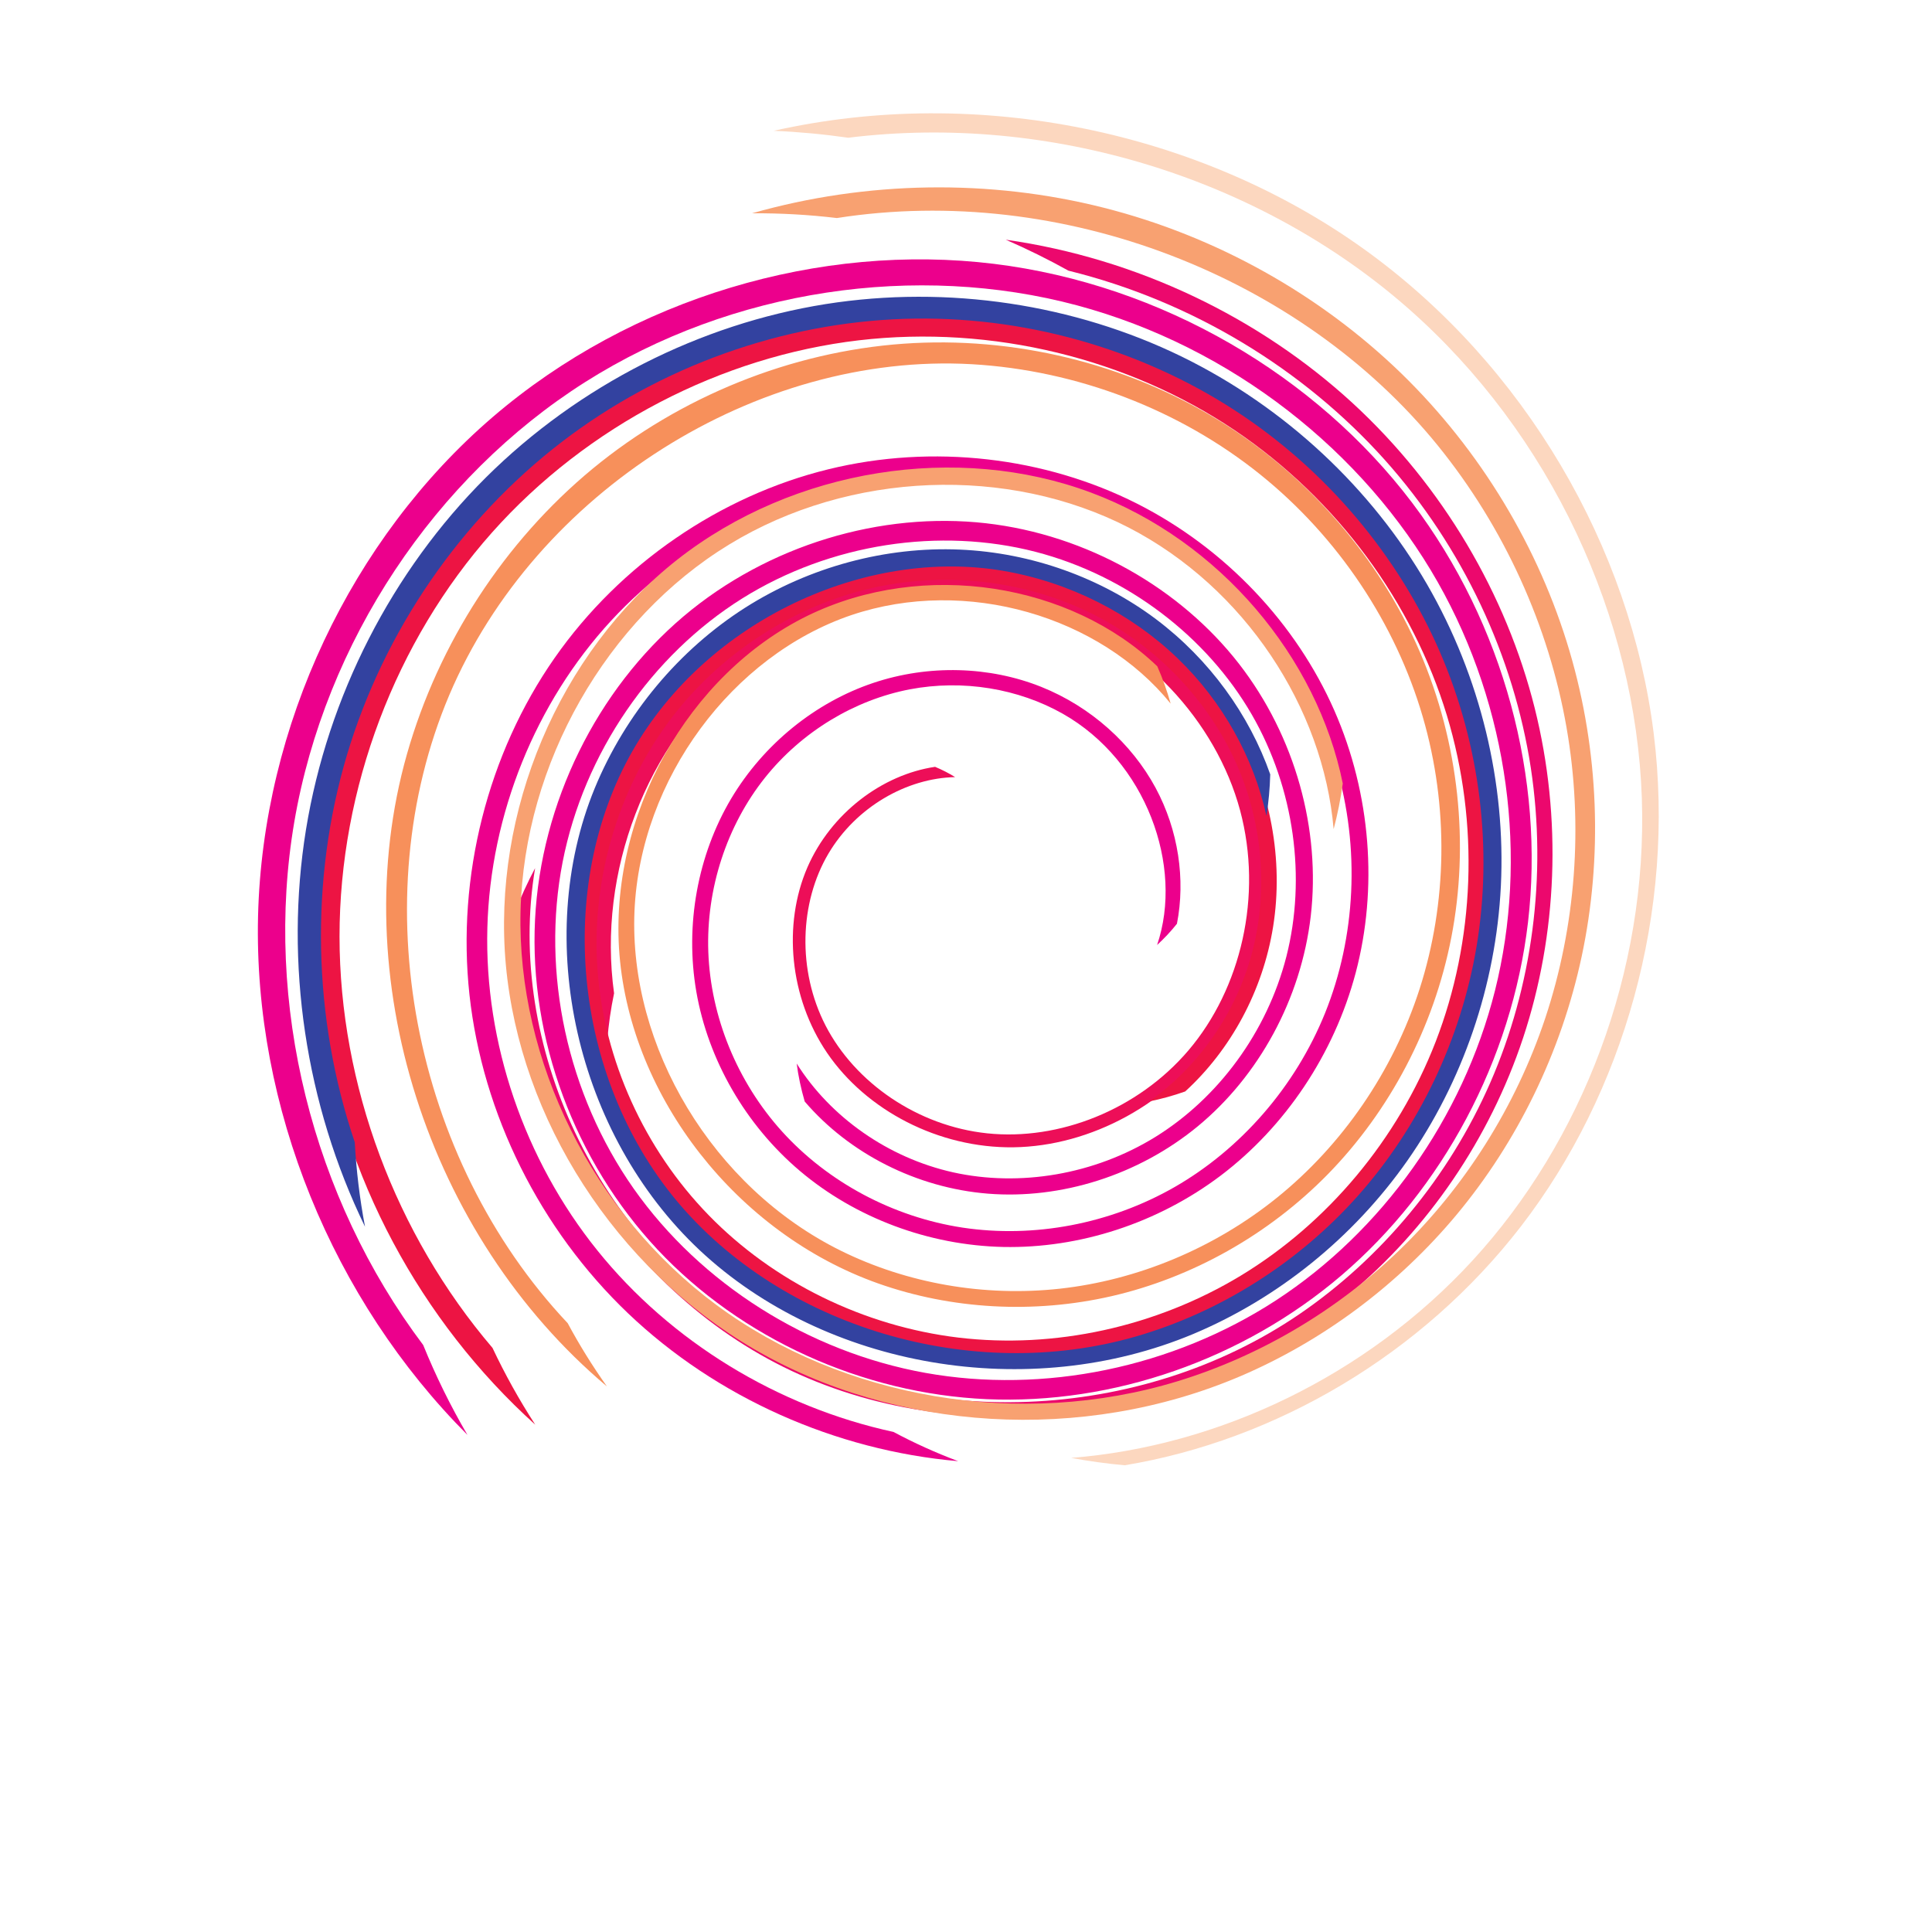
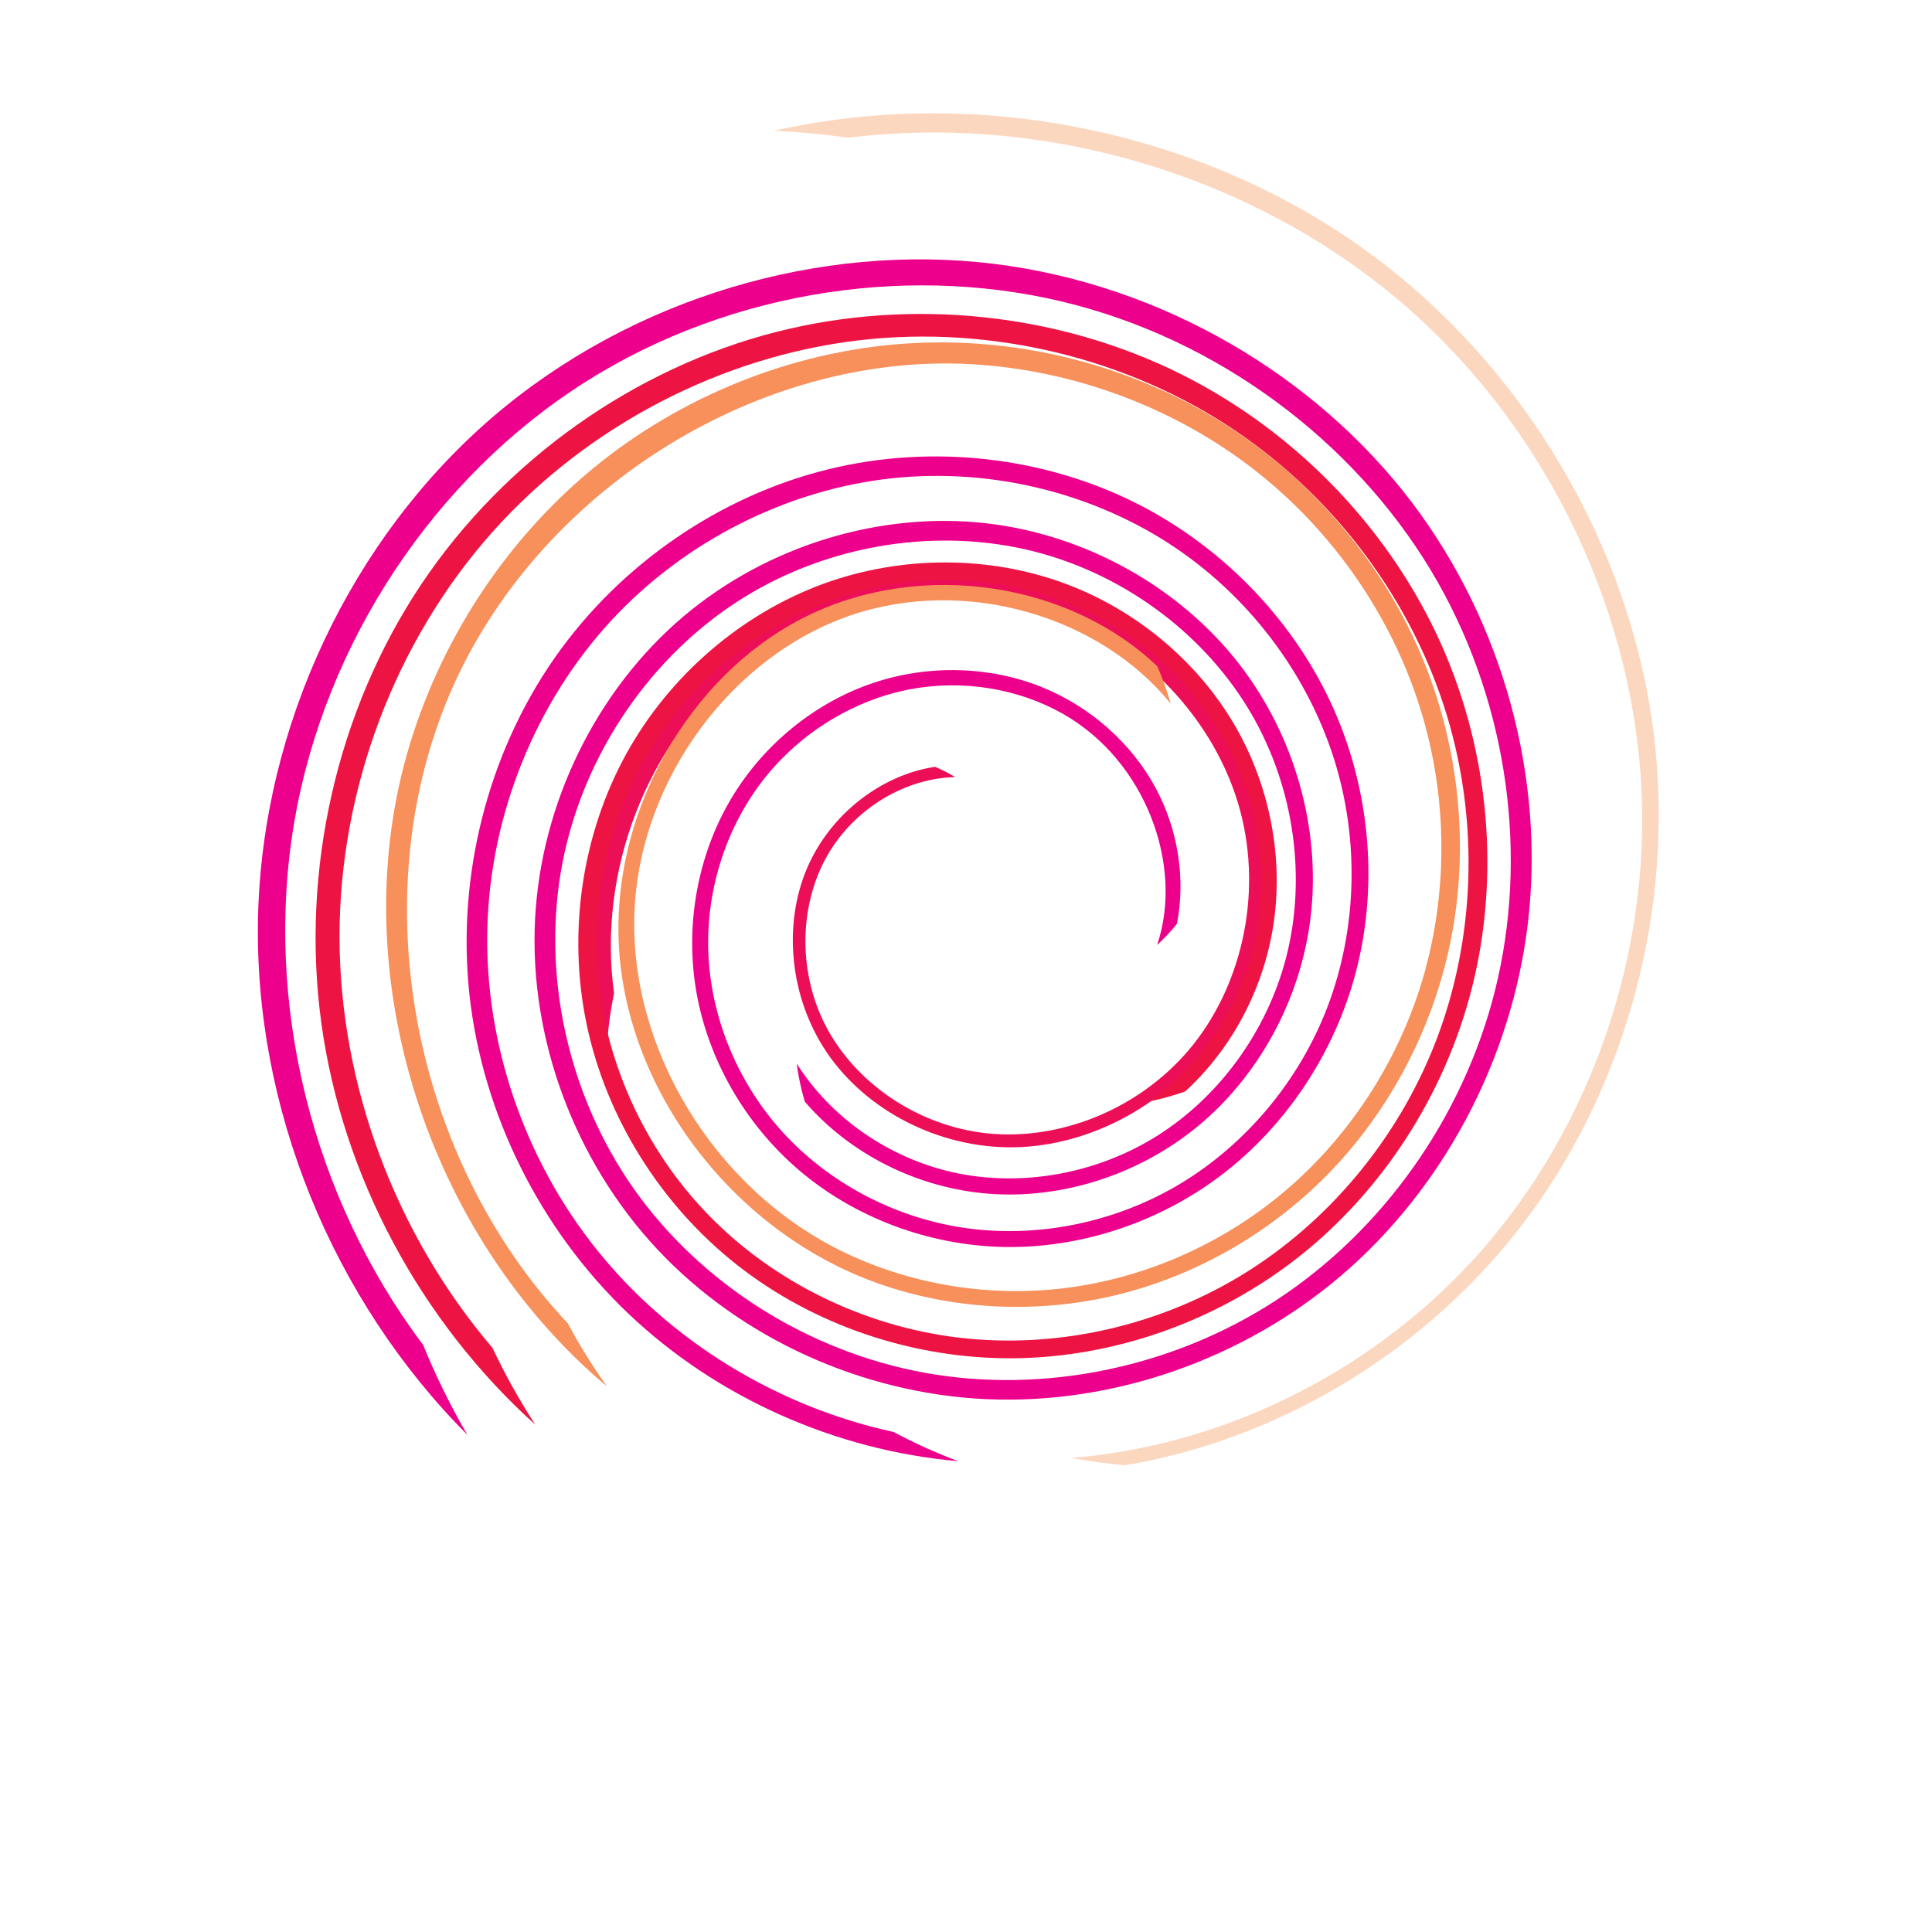
<svg xmlns="http://www.w3.org/2000/svg" version="1.1" viewBox="0 0 800 800" xml:space="preserve">
  <defs>
    <clipPath id="j">
-       <path d="m0 600h600v-600h-600z" />
+       <path d="m0 600h600v-600h-600" />
    </clipPath>
    <clipPath id="i">
      <path d="m184.93 420.52h207.19v-176.76h-207.19z" />
    </clipPath>
    <clipPath id="h">
      <path d="m144.94 458.36h280.13v-312.11h-280.13z" />
    </clipPath>
    <clipPath id="g">
      <path d="m119.95 493.78h333.56v-324.3h-333.56z" />
    </clipPath>
    <clipPath id="f">
      <path d="m159.68 525.69h322.58v-365.62h-322.58z" />
    </clipPath>
    <clipPath id="e">
      <path d="m98.028 502.62h364.01v-345.04h-364.01z" />
    </clipPath>
    <clipPath id="d">
      <path d="m92.477 507.96h373.94v-333.12h-373.94z" />
    </clipPath>
    <clipPath id="c">
      <path d="m80.109 519.58h395.7v-365.18h-395.7z" />
    </clipPath>
    <clipPath id="b">
-       <path d="m156.57 541.96h338.91v-382.84h-338.91z" />
-     </clipPath>
+       </clipPath>
    <clipPath id="a">
      <path d="m240.35 564.96h274.92v-419.98h-274.92z" />
    </clipPath>
  </defs>
  <g transform="matrix(1.333 0 0 -1.333 0 800)">
    <g clip-path="url(#j)">
      <g clip-path="url(#i)">
        <path d="m290.46 361.95c2.213-0.925 4.305-1.994 6.238-3.202-15.031-0.298-30.783-9.283-39.355-23.759-8.991-15.201-9.725-36.235-0.901-53.401 9.205-17.841 28.664-31.225 50.204-33.488 22.338-2.344 46.787 7.303 62.515 25.746 16.352 19.218 23.161 48.047 16.059 74.563-7.454 27.694-30.394 52.713-60.119 62.584-31.014 10.268-69.07 3.547-96.188-18.908-27.965-23.199-43.384-62.737-38.158-100.49-1-4.771-1.71-9.656-2.105-14.64-10.156 38.697 0.97 81.945 27.299 109.73 25.653 26.992 64.864 38.84 98.852 31.86 32.607-6.767 59.927-30.426 71.171-58.825 10.739-27.217 6.997-58.568-7.993-80.912-14.435-21.471-39.159-34.725-63.19-35.051-23.214-0.285-45.671 11.436-57.853 29.311-11.726 17.237-13.774 39.934-6.147 57.605 7.329 16.872 23.26 28.84 39.671 31.271" fill="#ed0e58" />
      </g>
      <g clip-path="url(#h)">
        <path d="m365.6 313.2c-1.913-2.417-3.991-4.613-6.161-6.595 8.307 24.433-3.367 57.156-29.316 71.841-13.754 7.773-30.954 10.727-47.542 7.566-17.096-3.289-33.513-13.103-44.992-27.495-11.758-14.764-18.261-34.336-17.563-54.048 0.721-20.103 8.933-40.347 22.922-55.816 14.238-15.711 34.432-26.563 56.121-29.854 22.061-3.314 45.764 1.106 65.862 12.64 20.497 11.793 37.407 31.085 46.688 54.025 9.484 23.555 10.988 51.185 3.406 76.879-7.834 26.442-25.42 50.988-49.585 67.433-24.872 16.908-56.849 25.18-88.41 21.799-32.345-3.497-64.226-19.355-87.222-44.266-23.385-25.367-37.489-60.036-38.416-95.383-0.947-35.679 11.47-72.012 34.161-100.19 22.802-28.35 56.023-48.596 91.999-56.397 6.405-3.424 13.104-6.468 20.092-9.081-38.167 3.321-75.121 19.792-102.56 45.941-27.282 26.037-45.181 61.844-49.249 98.928-4.008 36.818 5.684 74.872 26.423 104.6 20.453 29.295 51.557 50.418 84.978 58.629 32.649 8.025 67.427 3.766 95.932-10.628 27.688-14.011 49.566-37.505 61.341-64.316 11.436-26.064 13.507-55.368 6.631-81.404-6.725-25.374-21.949-47.891-41.926-63.024-19.592-14.806-43.895-22.662-67.527-22.185-23.241 0.504-46.022 9.07-63.217 23.625-16.917 14.327-28.489 34.515-32.163 55.665-3.593 20.782 0.448 42.501 10.794 59.935 10.131 17.033 26.241 29.951 44.084 35.957 17.332 5.843 36.275 5.193 52.252-1.192 15.436-6.181 28.149-17.688 35.529-31.363 7.116-13.209 9.323-28.496 6.636-42.22" fill="#ec008c" />
      </g>
      <g clip-path="url(#g)">
        <path d="m359.5 393.16c1.682-3.807 3.06-7.689 4.144-11.569-21.841 26.998-63.401 39.554-99.173 27.487-36.954-12.536-65.566-50.807-67.376-91.909-1.806-42.137 24.279-85.879 64.147-105.56 20.493-10.107 44.41-14.354 67.971-11.776 24.037 2.657 47.888 12.467 67.536 28.329 20.112 16.246 35.927 38.997 44.25 64.837 8.507 26.517 9.145 56.432 0.953 84.519-8.385 28.749-26.106 55.653-50.516 75.267-24.86 19.983-56.713 32.343-89.597 34.232-66.647 3.764-135.43-39.601-162.27-102.76-26.946-63.601-11.363-144.05 36.783-195.14 3.596-6.716 7.666-13.264 12.168-19.628-55.674 46.837-81.652 127.46-62.107 196.39 9.799 34.483 30.221 65.981 57.689 88.678 27.345 22.516 61.717 36.331 96.512 38.82 34.433 2.446 69.228-6.188 97.799-23.694 28.064-17.251 50.142-43.022 62.645-72.048 12.213-28.367 15.382-59.818 9.78-88.673-5.459-28.16-19.218-53.976-38.29-73.502-18.616-19.023-42.401-32.223-67.237-37.944-24.317-5.574-49.819-4.075-72.491 3.939-44.072 15.609-76.783 57.919-80.391 102.14-3.461 43.231 21.348 87.128 58.49 105.31 36.073 17.575 81.763 9.982 108.58-15.742" fill="#f7905b" />
      </g>
      <g clip-path="url(#f)">
-         <path d="m159.93 316.79c1.871 4.724 3.969 9.293 6.293 13.685-9.223-54.94 19.535-115.82 68.717-145.26 49.829-29.761 119-27.212 168.76 6.753 25.477 17.428 46.406 42.563 59.208 71.806 13.035 29.831 17.723 64.223 12.617 97.863-5.281 34.457-20.969 68.408-45.448 95.753-25.139 28.042-59.708 49.202-98.18 58.68-6.24 3.478-12.735 6.683-19.467 9.62 40.833-5.796 78.853-24.21 107.73-50.747 28.117-25.88 47.755-59.526 56.571-94.727 8.589-34.332 7.022-70.37-3.593-102.46-10.418-31.421-29.591-59.371-54.192-79.787-47.947-39.808-118.77-49.206-173.05-23.67-53.574 25.252-89.606 84.826-85.963 142.49" fill="#ec086d" />
-       </g>
+         </g>
      <g clip-path="url(#e)">
        <path d="m368.16 261.1c-3.724-1.32-7.485-2.346-11.215-3.102 14.623 10.227 26.049 25.979 31.385 44.052 5.472 18.605 4.488 39.812-3.387 58.838-8.117 19.596-23.67 36.958-43.597 47.527-20.537 10.888-45.816 14.5-69.838 9.215-24.625-5.449-47.873-20.328-63.644-41.479-16.029-21.57-24.26-49.604-22.256-77.263 2.043-28.008 14.502-55.635 34.527-76.212 20.221-20.783 48.203-34.509 77.629-38.038 29.775-3.544 61.265 3.279 87.68 19.255 26.836 16.264 48.703 42.165 60.526 72.66 12.083 31.226 13.71 67.615 3.476 101.39-10.565 34.761-33.902 67.009-65.873 88.534-32.928 22.152-75.194 32.827-116.79 27.958-42.575-4.996-84.337-26.439-113.94-59.7-30.011-33.761-47.36-79.502-47.375-125.49 0.033-46.186 17.416-92.519 47.52-127.8 3.847-8.152 8.272-16.129 13.283-23.857-35.66 32.161-59.957 77.286-66.46 124.83-6.475 47.397 4.882 97.121 31.125 136.34 25.983 38.764 66.35 67.044 110.04 78.241 42.767 10.931 88.487 5.604 125.96-13.114 36.415-18.209 65.19-48.932 80.806-83.97 15.145-34.04 18.143-72.361 9.519-106.56-8.437-33.357-27.917-63.183-53.783-83.612-25.454-20.054-57.305-31.265-88.745-31.523-31.049-0.235-61.989 10.243-85.885 29.077-23.665 18.677-40.533 45.691-46.608 74.628-6.014 28.62-1.429 59.149 12.314 84.067 13.531 24.483 35.896 43.509 61.092 52.766 24.645 9.022 51.95 8.747 75.249 0.093 22.633-8.413 41.572-24.729 52.912-44.438 10.99-19.15 14.954-41.572 11.671-62.112-3.186-19.955-13.188-38.295-27.32-51.203" fill="#ed1443" />
      </g>
      <g clip-path="url(#d)">
-         <path d="m394.58 359.59c-0.113-4.392-0.512-8.689-1.176-12.879-3.98 18.055-13.576 35.454-27.608 48.96-14.4 13.857-33.543 23.652-54.267 27.175-42.72 7.209-91.903-15.37-115.12-56.097-23.862-41.983-18.494-100.74 13.673-139.48 32.758-39.363 91.579-56.995 142.65-42.316 26.103 7.519 50.463 22.817 69.063 43.704 18.914 21.258 32.057 48.519 36.912 77.693 4.939 29.846 1.221 61.967-11.345 91.096-12.886 29.843-35.231 56.718-63.93 75.332-29.445 19.081-65.733 29.508-102.48 28.326-37.525-1.204-75.538-14.538-106.42-38.221-31.323-24.014-55.209-58.629-66.744-97.217-11.576-38.841-10.683-81.678 2.412-120.32 0.48-8.738 1.526-17.524 3.189-26.263-18.466 37.983-25.068 81.851-18.336 123.39 6.73 41.332 26.728 80.32 55.912 109.38 28.861 28.671 66.59 47.644 105.49 53.834 38.16 6.036 77.4-0.115 110.58-16.288 32.358-15.817 59.091-41.124 76.238-70.728 16.712-28.881 24.507-61.992 22.952-93.716-1.53-31.023-11.966-60.981-29.084-85.397-16.823-23.964-40.264-42.777-66.455-53.786-51.213-21.447-114.3-10.583-153.35 26.02-38.444 36.078-51.897 96.448-32.615 143.45 9.541 23.179 26.24 43.054 46.72 56.113 20.123 12.797 43.875 19.055 66.742 18.068 22.33-0.965 43.85-8.817 60.876-21.588 16.588-12.468 28.999-29.647 35.528-48.248" fill="#3342a0" />
-       </g>
+         </g>
      <g clip-path="url(#c)">
        <path d="m249.97 257.99c-1.142 3.946-1.991 7.892-2.491 11.786 10.501-16.669 28.396-29.288 48.59-33.798 20.699-4.586 43.872-0.72 62.836 11 19.478 12.05 34.668 32.498 40.691 56.027 6.179 24.305 2.601 52.073-10.796 75.264-13.875 23.967-38.467 43.048-67.157 50.472-29.62 7.645-63.596 2.687-91.078-14.491-28.131-17.616-49.167-48.014-55.794-81.887-6.702-34.379 1.448-72.08 22.056-101.42 20.825-29.595 54.294-50.717 90.622-57.259 36.749-6.597 76.713 1.573 108.94 22.54 32.818 21.402 58.006 56.391 68.016 96.236 10.265 40.99 4.428 87.658-17.77 126.83-23 40.516-63.951 73.108-112.1 86.013-49.685 13.284-106.92 5.167-152.73-23.82-46.708-29.608-80.822-80.734-90.387-136.66-9.584-56.256 5.621-116.77 40.043-162.49 3.869-9.523 8.445-18.874 13.751-27.929-41.878 41.991-66.464 101.79-65.052 161.13 1.433 59.135 28.891 117.25 72.876 155.05 43.272 37.137 101.84 54.218 155.76 47.599 52.324-6.448 99.99-34.825 129.79-74.108 28.767-37.979 41.246-86.115 36.069-130.42-5.055-42.998-26.635-82.896-57.936-109.67-30.673-26.211-71.068-40.181-110.16-38.475-38.644 1.717-76.36 18.824-102.33 46.51-25.728 27.502-39.863 65.516-38.028 102.4 1.815 36.415 19.222 71.477 46.126 94.26 26.333 22.247 61.472 32.61 93.942 28.928 31.496-3.591 60.388-20.234 78.604-43.658 17.593-22.669 25.393-51.669 22.299-78.345-3.01-25.858-16.189-49.737-35.132-65.354-18.446-15.188-42.477-22.712-65.151-20.896-22.155 1.784-43.123 12.49-56.927 28.636" fill="#ec008c" />
      </g>
      <g clip-path="url(#b)">
-         <path d="m417.12 356.78c-0.673-4.848-1.632-9.602-2.844-14.191-3.206 37.597-27.537 75.016-63.682 93.685-37.336 19.215-86.427 17.667-124.04-5.237-38.252-23.323-63.723-68.048-64.858-113.97-1.076-46.479 22.434-93.847 60.871-122.3 39.175-28.988 94.168-38.678 143.31-23.658 25.279 7.748 49.218 21.737 68.95 40.802 20.125 19.467 35.952 44.313 45.197 71.998 9.386 28.31 11.955 59.706 6.574 90.376-5.476 31.3-19.224 61.901-40.038 87.558-42.58 52.396-116.57 81.52-186.59 70.575-8.653 1.028-17.452 1.539-26.364 1.475 35.664 10.15 73.875 10.684 109.24 1.732 34.997-8.853 67.221-27.019 92.429-51.452 24.778-24.089 42.81-54.297 52.263-86.225 9.246-31.271 10.313-64.312 3.794-94.885-6.39-29.919-20.053-57.638-38.796-80.17-18.387-22.069-41.719-39.309-67.108-50.192-49.333-21.08-107.37-17.147-151.2 8.385-42.953 25.066-72.675 71.233-77.094 119.34-4.322 47.588 16.516 96.948 53.246 125.87 36.213 28.433 87.149 36.276 128.5 20.848 40.164-14.988 70.313-51.249 78.236-90.375" fill="#f8a171" />
-       </g>
+         </g>
      <g clip-path="url(#a)">
        <path d="m349.36 144.98c-5.637 0.518-11.2 1.286-16.628 2.293 45.802 3.612 91.714 25.465 124.68 61.306 34.065 37.075 54.424 89.664 52.603 143.63-1.926 55.844-28.09 113.14-72.802 152.34-45.887 40.187-110.99 60.568-173.72 52.813-7.608 1.093-15.352 1.821-23.149 2.159 63.466 14.268 132.39-0.1 183.58-36.913 49.958-35.977 82.541-92.626 89.757-150.15 6.942-55.593-9.322-111.87-41.189-153.22-30.831-39.944-76.276-66.486-123.14-74.26" fill="#fcd7bf" />
      </g>
    </g>
  </g>
</svg>